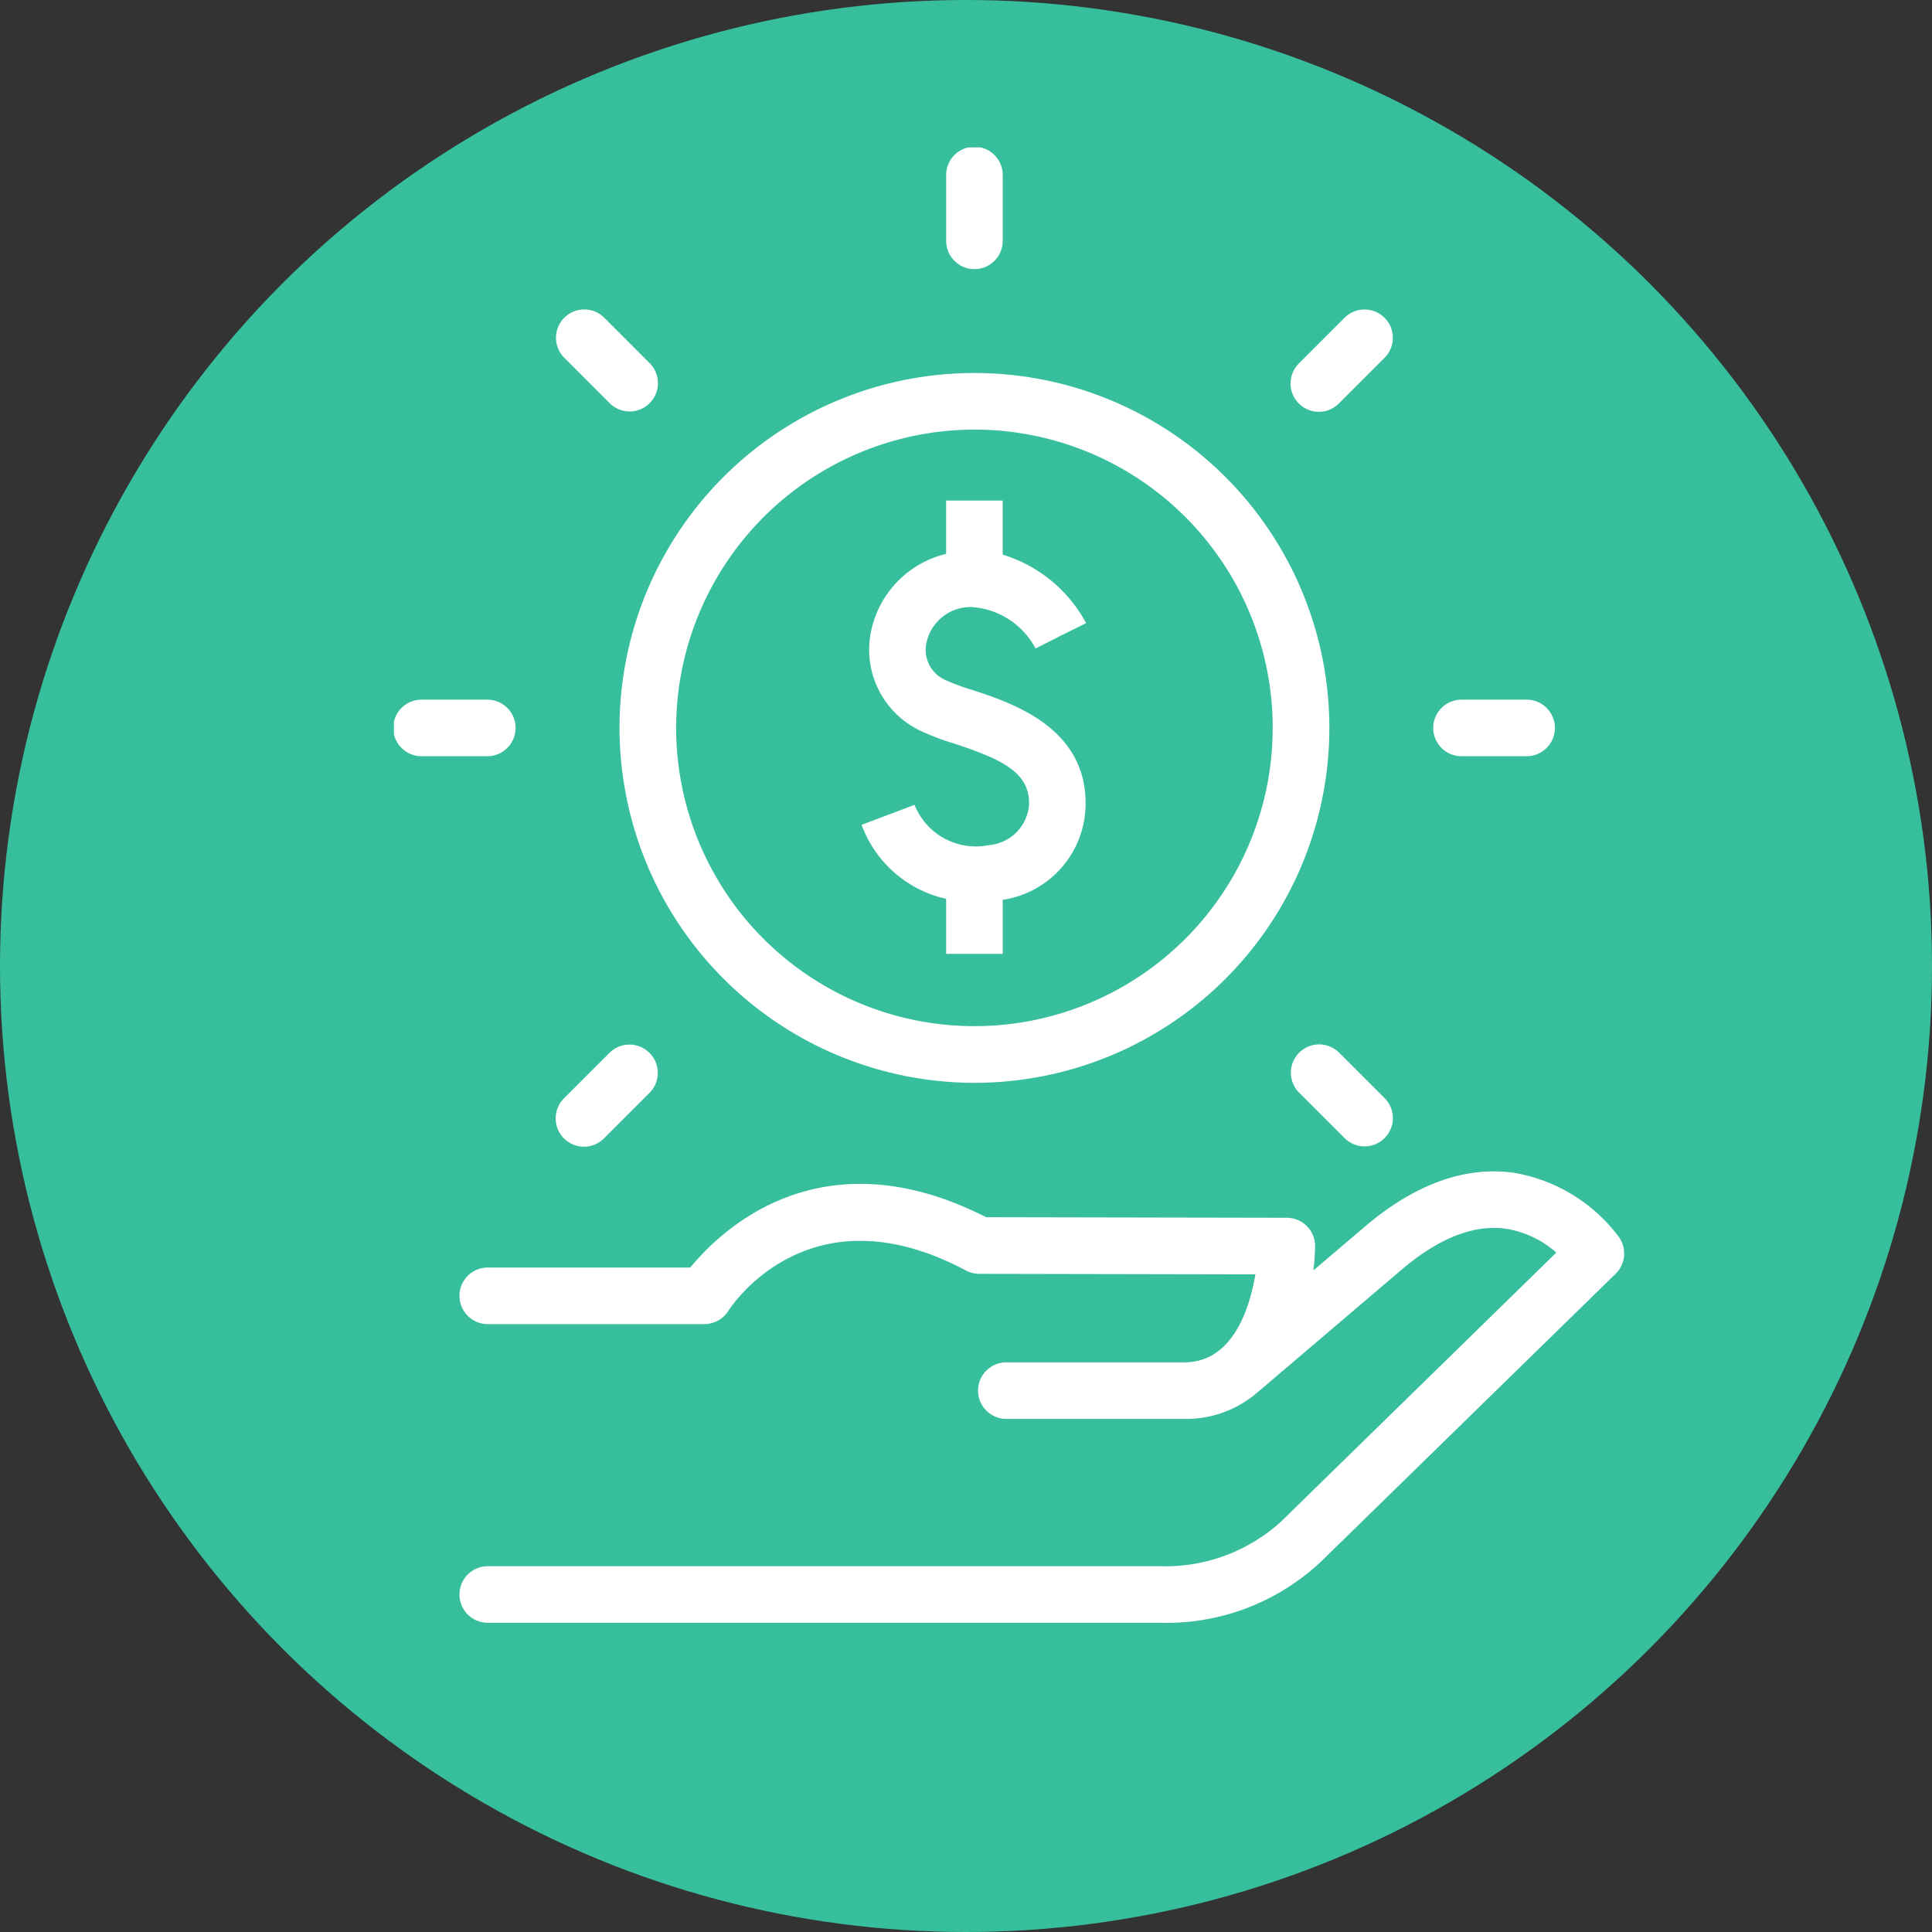
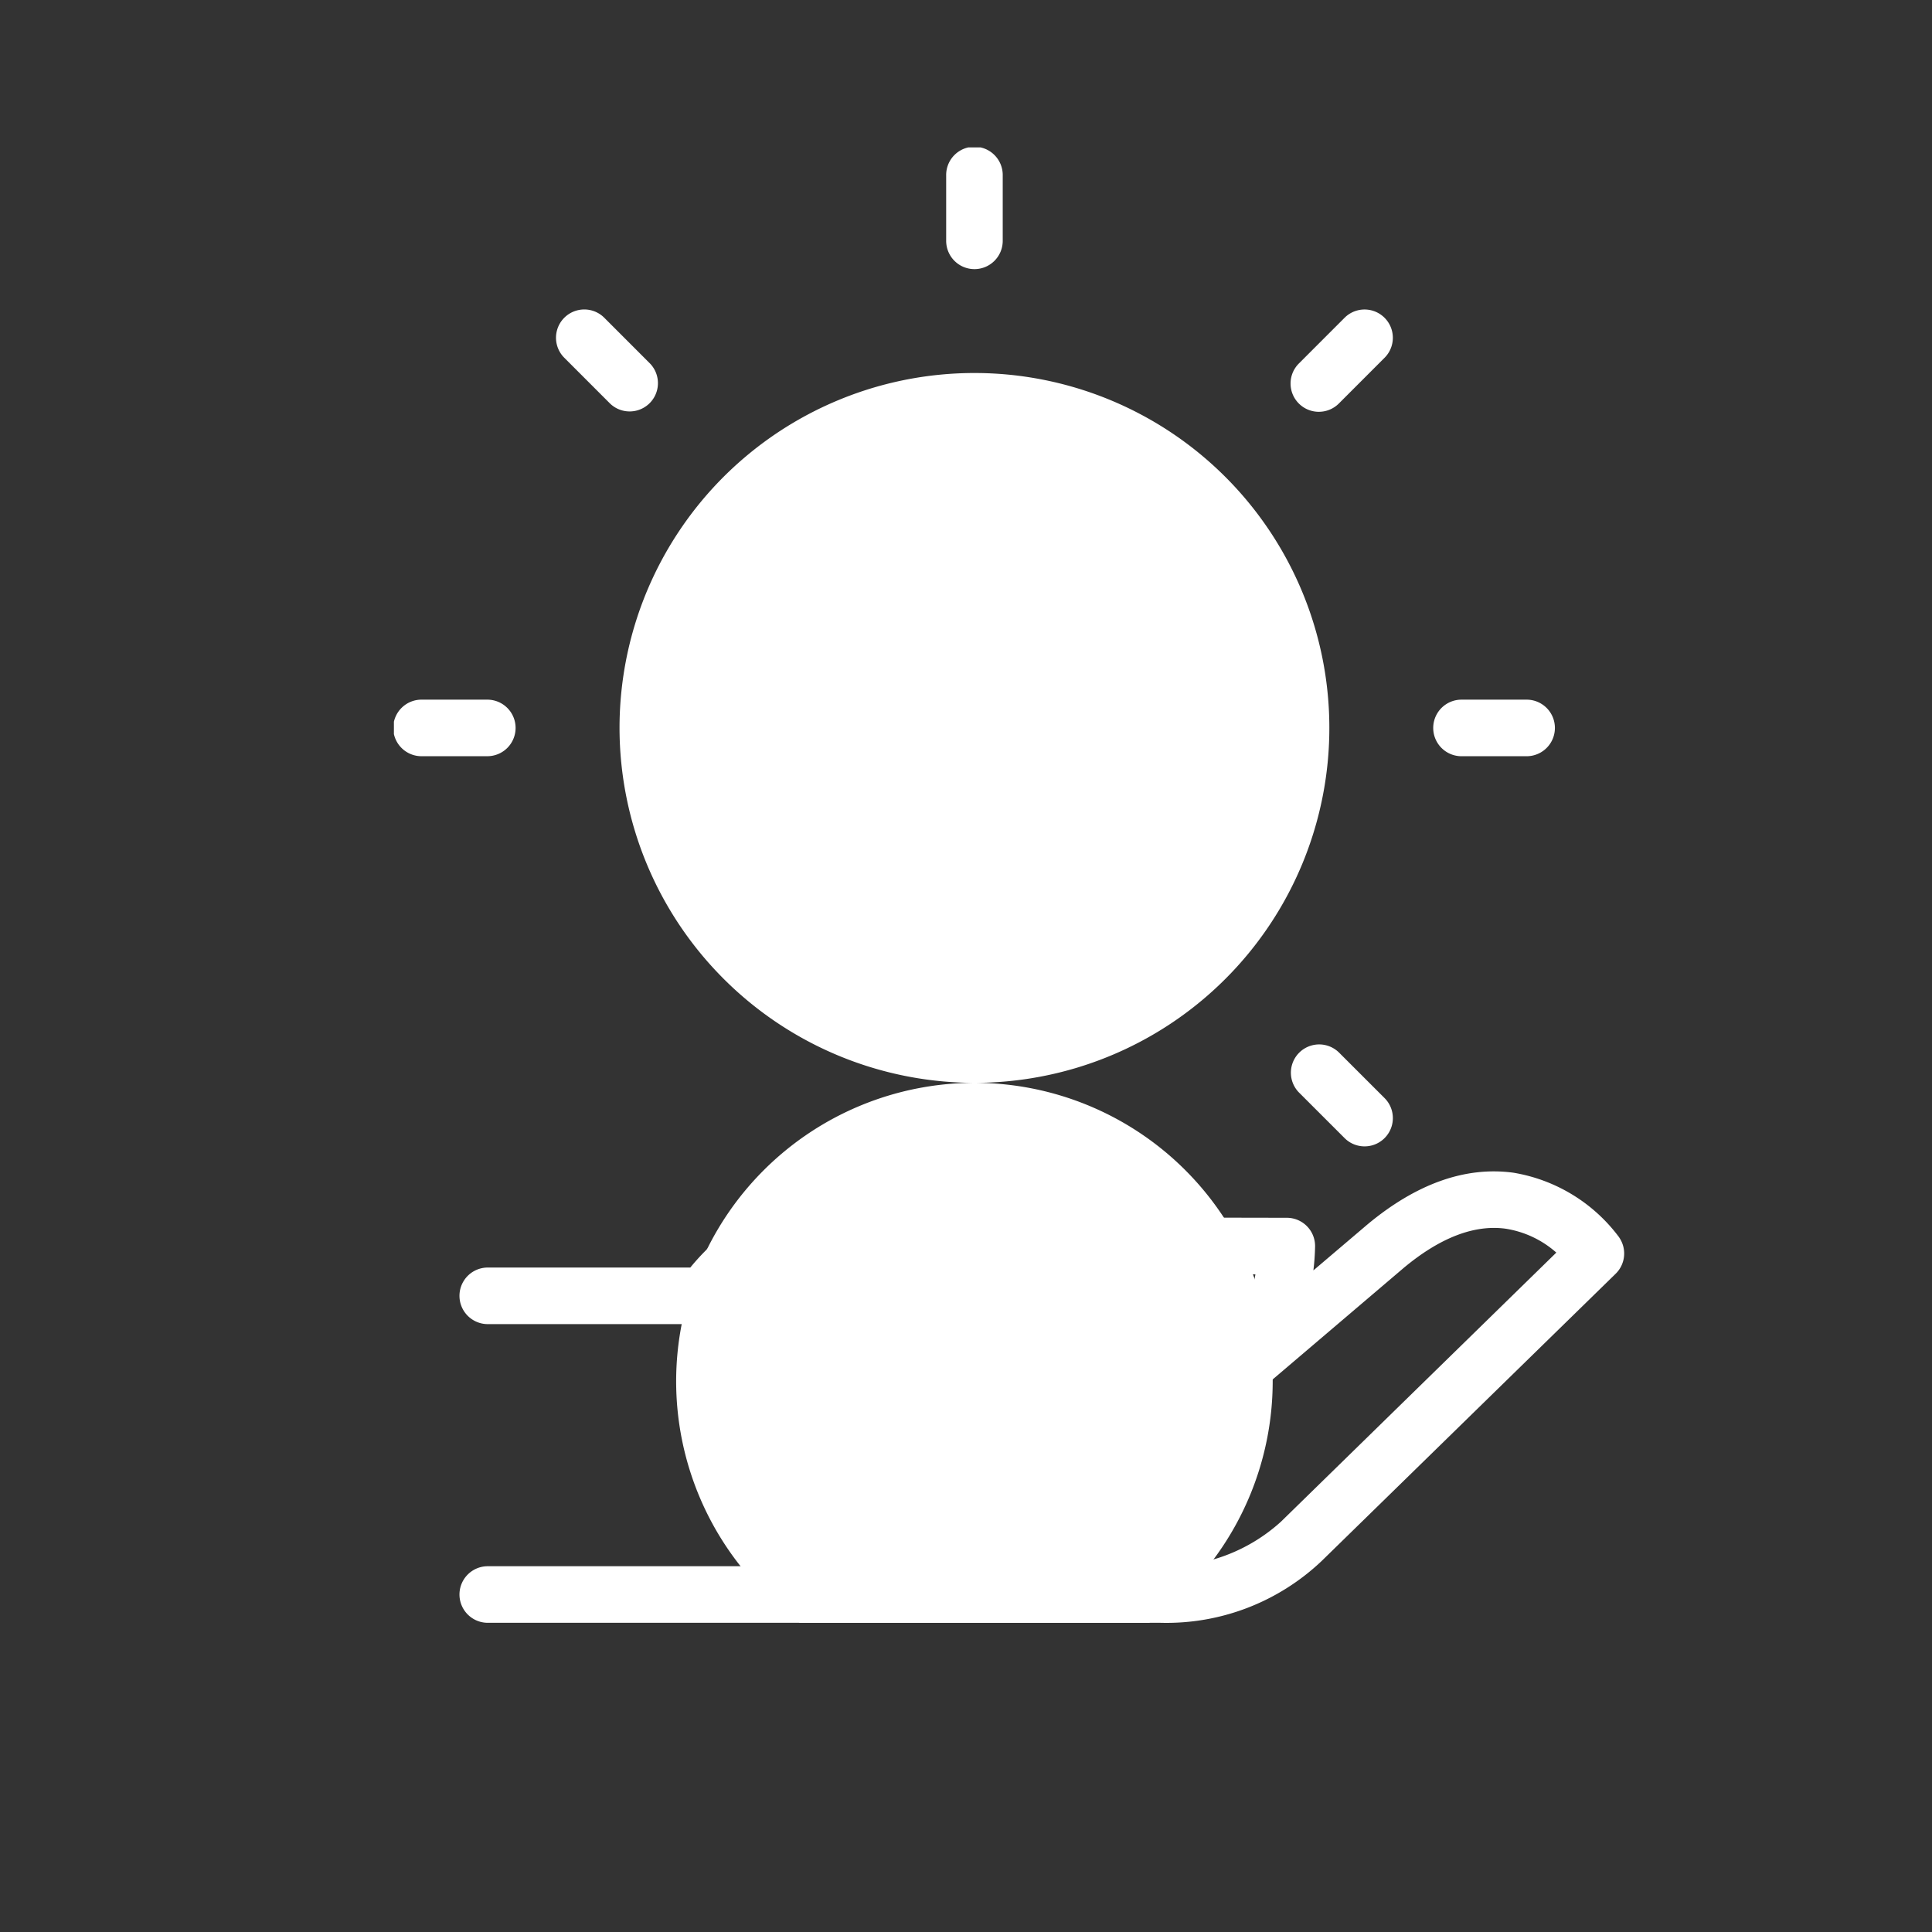
<svg xmlns="http://www.w3.org/2000/svg" width="114" height="114" viewBox="0 0 114 114">
  <rect x="0" y="0" width="114" height="114" fill="#333333" stroke="none" />
  <defs>
    <clipPath id="clip-path">
      <rect id="Rectangle_7" data-name="Rectangle 7" width="72.593" height="87.057" fill="none" />
    </clipPath>
  </defs>
  <g id="Group_343" data-name="Group 343" transform="translate(-997 -669)">
-     <circle id="Ellipse_3" data-name="Ellipse 3" cx="57" cy="57" r="57" transform="translate(997 669)" fill="#37bf9d" />
    <g id="Group_19" data-name="Group 19" transform="translate(1020.243 677.698)">
      <g id="Group_19-2" data-name="Group 19" clip-path="url(#clip-path)">
        <path id="Path_241" data-name="Path 241" d="M71.471,51.4a9.764,9.764,0,0,0-6.241-3.814c-2.825-.383-5.723.642-8.626,3.065l-3.176,2.7a13.767,13.767,0,0,0,.1-1.405,1.668,1.668,0,0,0-1.666-1.7l-17.746-.034c-9.739-4.965-15.656.768-17.454,2.97H4.711a1.669,1.669,0,0,0,0,3.338H17.493a1.686,1.686,0,0,0,1.413-.781c.192-.3,4.782-7.305,14.015-2.386a1.657,1.657,0,0,0,.781.2l16.305.032c-.347,2.039-1.344,5.19-4.192,5.19H35.31a1.669,1.669,0,0,0,0,3.338H45.816a6.4,6.4,0,0,0,3.969-1.292c.015-.013.037-.017.052-.029l.189-.16c.1-.084.2-.164.3-.252l8.433-7.178c2.129-1.775,4.145-2.558,5.991-2.315A5.871,5.871,0,0,1,67.762,52.3L51.511,68.181A10.141,10.141,0,0,1,44.4,70.806H4.711a1.669,1.669,0,0,0,0,3.338H44.4a13.3,13.3,0,0,0,9.522-3.653L71.264,53.548a1.671,1.671,0,0,0,.207-2.143" transform="translate(0.827 12.913)" fill="#fff" />
-         <path id="Path_242" data-name="Path 242" d="M31.409,52.351A20.942,20.942,0,1,0,10.468,31.409,20.965,20.965,0,0,0,31.409,52.351m0-38.545a17.6,17.6,0,1,1-17.6,17.6,17.623,17.623,0,0,1,17.6-17.6" transform="translate(2.845 2.845)" fill="#fff" />
+         <path id="Path_242" data-name="Path 242" d="M31.409,52.351A20.942,20.942,0,1,0,10.468,31.409,20.965,20.965,0,0,0,31.409,52.351a17.6,17.6,0,1,1-17.6,17.6,17.623,17.623,0,0,1,17.6-17.6" transform="translate(2.845 2.845)" fill="#fff" />
        <path id="Path_243" data-name="Path 243" d="M29.213,36.717a3.9,3.9,0,0,1-4.391-2.378L21.7,35.52a6.914,6.914,0,0,0,4.989,4.366v3.249h3.338v-3.19a5.739,5.739,0,0,0,4.887-5.523c.117-4.631-4.314-6.083-6.693-6.864a12.759,12.759,0,0,1-1.494-.548,1.948,1.948,0,0,1-1.179-2.325,2.664,2.664,0,0,1,2.631-2.017,4.606,4.606,0,0,1,3.787,2.446l1.488-.755,1.494-.743a8.365,8.365,0,0,0-4.922-4.04v-3.19H26.687v3.145A5.937,5.937,0,0,0,22.3,23.916a5.289,5.289,0,0,0,2.929,6.078,14.668,14.668,0,0,0,1.952.736c3.015.989,4.444,1.782,4.4,3.609a2.588,2.588,0,0,1-2.363,2.377" transform="translate(5.897 4.453)" fill="#fff" />
        <path id="Path_244" data-name="Path 244" d="M27.291,7.182a1.669,1.669,0,0,0,1.669-1.67V1.67a1.669,1.669,0,1,0-3.337,0V5.512a1.669,1.669,0,0,0,1.669,1.67" transform="translate(6.964)" fill="#fff" />
        <path id="Path_245" data-name="Path 245" d="M10.71,13.071a1.669,1.669,0,0,0,2.36-2.36L10.354,7.993a1.669,1.669,0,0,0-2.36,2.36Z" transform="translate(2.04 2.039)" fill="#fff" />
        <path id="Path_246" data-name="Path 246" d="M7.18,27.291a1.668,1.668,0,0,0-1.669-1.669H1.67a1.669,1.669,0,1,0,0,3.337H5.512A1.668,1.668,0,0,0,7.18,27.291" transform="translate(0 6.964)" fill="#fff" />
-         <path id="Path_247" data-name="Path 247" d="M9.174,47.657a1.66,1.66,0,0,0,1.18-.49l2.717-2.717a1.669,1.669,0,0,0-2.36-2.359L7.993,44.807a1.67,1.67,0,0,0,1.18,2.85" transform="translate(2.04 11.307)" fill="#fff" />
        <path id="Path_248" data-name="Path 248" d="M44.451,42.092a1.669,1.669,0,0,0-2.36,2.36l2.718,2.717a1.669,1.669,0,0,0,2.36-2.36Z" transform="translate(11.306 11.307)" fill="#fff" />
        <path id="Path_249" data-name="Path 249" d="M49.89,28.96h3.842a1.669,1.669,0,1,0,0-3.338H49.89a1.669,1.669,0,0,0,0,3.338" transform="translate(13.105 6.964)" fill="#fff" />
        <path id="Path_250" data-name="Path 250" d="M43.271,13.56a1.664,1.664,0,0,0,1.18-.488l2.717-2.718a1.669,1.669,0,0,0-2.36-2.36l-2.717,2.718a1.669,1.669,0,0,0,1.18,2.849" transform="translate(11.306 2.04)" fill="#fff" />
      </g>
    </g>
  </g>
</svg>